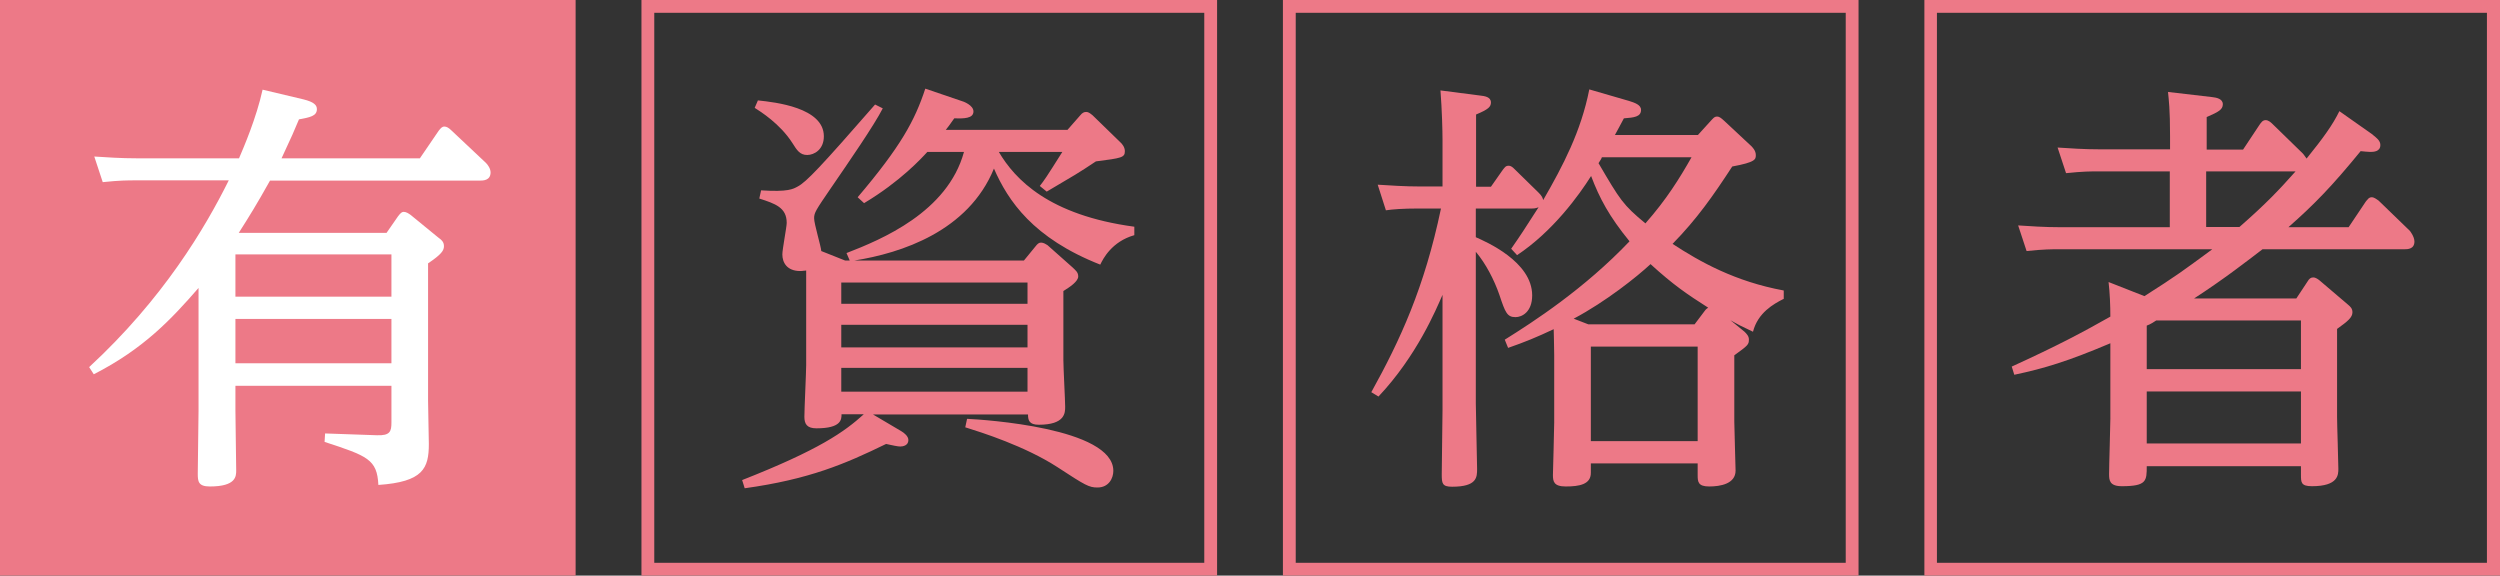
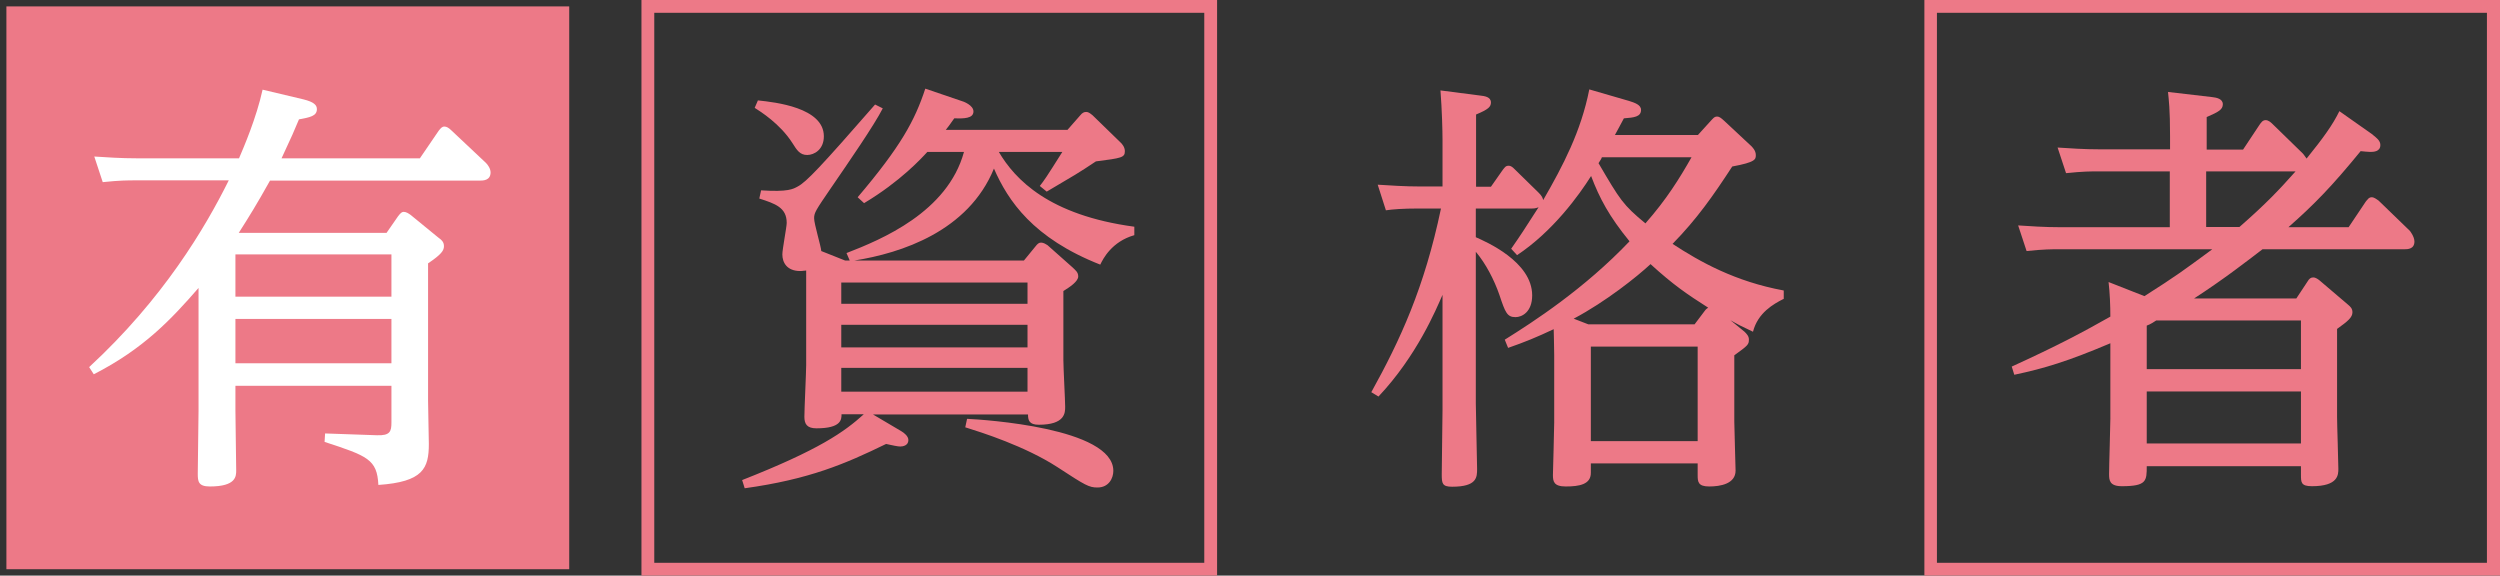
<svg xmlns="http://www.w3.org/2000/svg" id="_レイヤー_2" data-name="レイヤー_2" viewBox="0 0 97.59 22.47">
  <rect x="0" y="0" width="97.59" height="22.47" fill="#333333" stroke="none" />
  <defs>
    <style>
      .cls-1 {
        fill: #fff;
      }

      .cls-2 {
        fill: #ed7987;
      }
    </style>
  </defs>
  <g id="_レイヤー_1-2" data-name="レイヤー_1">
    <g>
      <rect class="cls-2" x=".25" y=".25" width="21.97" height="21.97" />
-       <path class="cls-2" d="M22.47,22.47H0V0h22.47v22.47ZM.5,21.97h21.47V.5H.5v21.47Z" />
      <path class="cls-1" d="M15.11,9.06l.43-.62c.1-.13.15-.17.22-.17.1,0,.2.07.27.12l1.1.9c.12.08.2.17.2.32,0,.17-.1.32-.62.67v5.37c0,.27.03,1.45.03,1.68,0,.95-.22,1.48-1.97,1.6-.05-1-.42-1.13-2.1-1.68l.02-.33,2.02.07c.52.02.57-.15.57-.5v-1.43h-6.09v.97c0,.38.03,2,.03,2.33,0,.23,0,.63-1.03.63-.45,0-.47-.2-.47-.5,0-.38.03-2.1.03-2.45v-4.8c-1.07,1.23-2.15,2.38-4.09,3.37l-.18-.28c2.89-2.67,4.52-5.42,5.45-7.29h-3.62c-.33,0-.63,0-1.3.07l-.33-1c.48.03,1.02.07,1.68.07h3.97c.18-.42.68-1.58.92-2.68l1.6.38c.4.1.52.22.52.38,0,.27-.27.32-.7.4-.18.43-.28.67-.68,1.52h5.4l.73-1.07c.08-.1.13-.17.23-.17.08,0,.17.05.27.15l1.35,1.27c.07.07.18.22.18.37,0,.32-.3.32-.42.32h-8.19c-.52.93-.8,1.38-1.22,2.04h5.77ZM9.19,9.93v1.65h6.09v-1.65h-6.09ZM9.19,12.45v1.73h6.09v-1.73h-6.09Z" />
      <path class="cls-2" d="M47.51,22.47h-22.47V0h22.47v22.47ZM25.54,21.97h21.47V.5h-21.47v21.47Z" />
      <path class="cls-2" d="M33.04,9.88c1.37-.53,3.95-1.6,4.59-3.95h-1.43c-.23.25-1.05,1.15-2.47,2l-.25-.23c1.68-1.98,2.23-2.99,2.64-4.24l1.38.47c.12.03.5.18.5.42,0,.28-.38.28-.75.27-.18.25-.23.33-.33.45h4.75l.5-.57c.08-.1.15-.13.23-.13.07,0,.13.03.25.13l1.08,1.05c.08.07.18.2.18.35,0,.25-.12.27-1.13.4-.72.48-.82.53-1.92,1.18l-.27-.22c.18-.23.25-.33.88-1.33h-2.48c.63,1.07,1.95,2.47,5.29,2.92v.33c-.88.25-1.22.92-1.33,1.15-2.62-1.03-3.6-2.49-4.15-3.75-1,2.45-3.62,3.3-5.45,3.59h6.62l.45-.55c.08-.1.13-.15.22-.15.1,0,.2.07.25.1l.98.87c.1.1.22.18.22.35,0,.2-.35.43-.58.57v2.7c0,.3.07,1.57.07,1.82,0,.23,0,.7-1.03.7-.38,0-.42-.18-.42-.4h-6.05l1.1.65c.12.07.28.2.28.35,0,.22-.23.25-.32.25s-.33-.05-.55-.1c-1.6.78-3,1.38-5.52,1.73l-.1-.32c3-1.18,3.99-1.88,4.75-2.57h-.87c0,.2,0,.55-.98.55-.37,0-.47-.17-.47-.45,0-.32.07-1.73.07-2.02v-3.69c-.07,0-.13.02-.23.02-.52,0-.7-.33-.7-.65,0-.2.17-1.07.17-1.23,0-.6-.45-.75-1.07-.95l.07-.32c1.05.07,1.25-.05,1.43-.15.33-.17.9-.77,3.02-3.2l.3.15c-.33.65-1.33,2.1-2.03,3.12-.58.85-.65.95-.65,1.17s.27,1.1.28,1.28l.93.37h.18l-.12-.28ZM29.59,3.92c.67.07,2.57.28,2.57,1.4,0,.52-.38.73-.65.73-.28,0-.4-.18-.58-.47-.48-.75-1.25-1.23-1.47-1.37l.13-.3ZM32.84,11.03v.83h7.27v-.83h-7.27ZM32.84,12.68v.88h7.27v-.88h-7.27ZM32.84,14.36v.93h7.27v-.93h-7.27ZM37.76,16.35c.63.03,5.7.35,5.7,2.03,0,.28-.17.65-.62.65-.33,0-.47-.08-1.57-.8-1.27-.82-2.95-1.35-3.59-1.55l.07-.33Z" />
-       <path class="cls-2" d="M72.55,22.47h-22.47V0h22.47v22.47ZM50.58,21.97h21.47V.5h-21.47v21.47Z" />
      <path class="cls-2" d="M69.6,11.68c-.35.18-.98.52-1.17,1.27-.47-.22-.62-.3-.88-.45l.55.45c.08.08.17.17.17.3,0,.2-.03.23-.57.62v2.58c0,.3.05,1.72.05,1.92,0,.52-.6.62-1.03.62s-.45-.18-.45-.43v-.47h-4.17v.37c0,.45-.45.53-.98.53-.47,0-.5-.2-.5-.45,0-.12.05-1.72.05-2.05v-2.62c0-.42-.02-.85-.02-1.02-.68.32-1.12.5-1.78.73l-.13-.32c1.12-.7,3.1-1.98,4.87-3.84-.8-.98-1.17-1.68-1.5-2.55-.47.75-1.5,2.17-2.89,3.09l-.23-.25c.35-.5.5-.73,1.07-1.62-.13.05-.18.05-.32.05h-2.13v1.12c.38.17,2.2.95,2.2,2.27,0,.65-.4.85-.65.85-.33,0-.4-.18-.63-.87-.2-.58-.53-1.22-.92-1.68v5.92c0,.35.05,2.29.05,2.55,0,.33,0,.7-.98.7-.38,0-.4-.13-.4-.48,0-.4.03-2.13.03-2.49v-4.52c-.25.57-1,2.38-2.5,3.97l-.28-.17c1.13-2.04,2.07-4.07,2.72-7.17h-.9c-.57,0-1,.03-1.25.07l-.32-1c.52.03,1.02.07,1.68.07h.85v-1.83c0-.33-.02-1.15-.08-1.92l1.55.2c.17.02.42.05.42.27,0,.17-.1.27-.58.47v2.82h.58l.47-.67c.07-.08.1-.15.22-.15.1,0,.17.07.23.13l.95.93c.13.13.15.2.17.28.78-1.35,1.48-2.69,1.8-4.32l1.55.45c.22.07.47.15.47.35,0,.27-.27.3-.67.33-.18.35-.22.4-.35.65h3.24l.5-.55c.08-.08.13-.17.25-.17.08,0,.15.05.28.17l1.05.98c.05.05.18.18.18.35s0,.28-.92.45c-.75,1.15-1.38,2.05-2.33,3.02,1.07.7,2.44,1.47,4.34,1.82v.33ZM66.55,12.13c.05-.07.08-.08.13-.12-.83-.53-1.35-.88-2.25-1.7-.5.47-1.75,1.47-3,2.13l.57.22h4.15l.4-.53ZM62.1,13.53v3.69h4.17v-3.69h-4.17ZM62.53,6.14c-.02.07-.07.13-.13.23.85,1.45.95,1.62,1.83,2.35.82-.93,1.33-1.75,1.8-2.58h-3.5Z" />
      <path class="cls-2" d="M97.59,22.47h-22.47V0h22.47v22.47ZM75.61,21.97h21.47V.5h-21.47v21.47Z" />
      <path class="cls-2" d="M92.62,5.26c.15.12.3.23.3.4,0,.27-.28.27-.4.27s-.23-.02-.37-.03c-1.13,1.38-1.78,2.05-2.82,2.97h2.35l.67-1c.07-.08.12-.17.23-.17.1,0,.18.07.27.13l1.22,1.18s.18.22.18.42c0,.3-.28.3-.38.3h-5.55c-.72.55-1.53,1.18-2.67,1.92h3.99l.43-.65c.07-.12.13-.17.23-.17s.2.08.25.12l1.08.92c.12.1.2.17.2.32,0,.2-.18.35-.6.65v3.44c0,.32.05,1.72.05,2.02,0,.23,0,.68-1.03.68-.43,0-.43-.15-.43-.45v-.33h-6.02c0,.57,0,.78-.97.78-.48,0-.5-.23-.5-.47,0-.35.05-1.87.05-2.17v-2.94c-1.65.7-2.57.98-3.75,1.23l-.1-.32c1.8-.82,2.79-1.35,3.85-1.95,0-.43-.02-.92-.07-1.35l1.4.55c1.23-.78,1.55-1.02,2.65-1.83h-5.95c-.33,0-.63,0-1.3.07l-.33-1c.48.03,1,.07,1.67.07h4.25v-2.18h-2.75c-.33,0-.63,0-1.3.07l-.33-1c.48.03,1,.07,1.67.07h2.72v-.52c0-1.05-.05-1.42-.08-1.72l1.72.2c.18.02.42.07.42.28s-.17.3-.63.5v1.27h1.42l.63-.95c.07-.1.13-.2.25-.2s.22.1.3.18l1.15,1.12s.1.12.15.2c.67-.83,1.02-1.32,1.28-1.85l1.32.93ZM83.8,14.41h6.02v-1.9h-5.65c-.08.05-.22.15-.37.2v1.7ZM83.8,15.28v2.03h6.02v-2.03h-6.02ZM87.42,8.86c1.05-.92,1.53-1.43,2.19-2.17h-3.49v2.17h1.3Z" />
    </g>
  </g>
</svg>